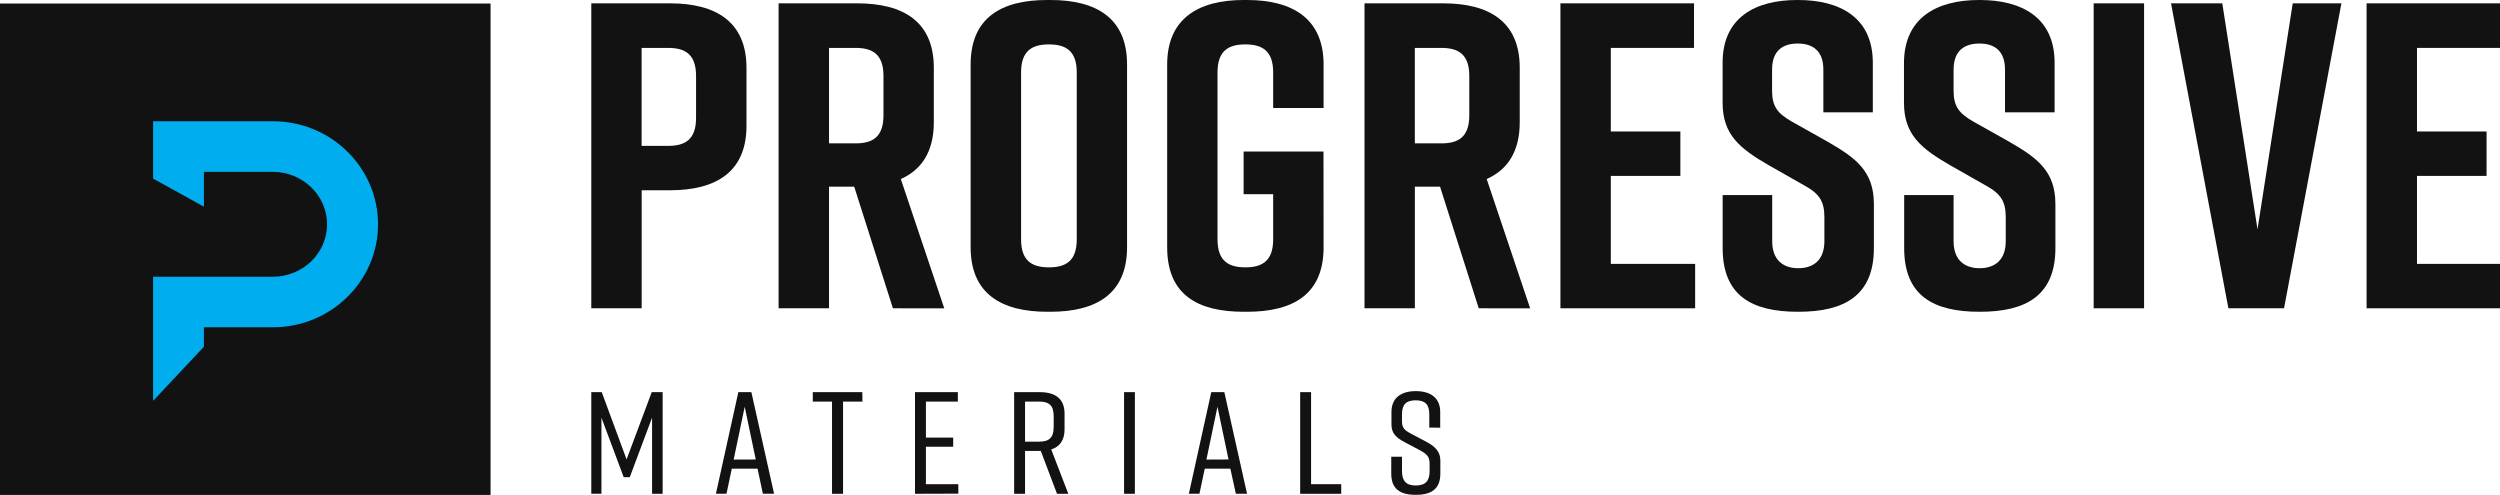
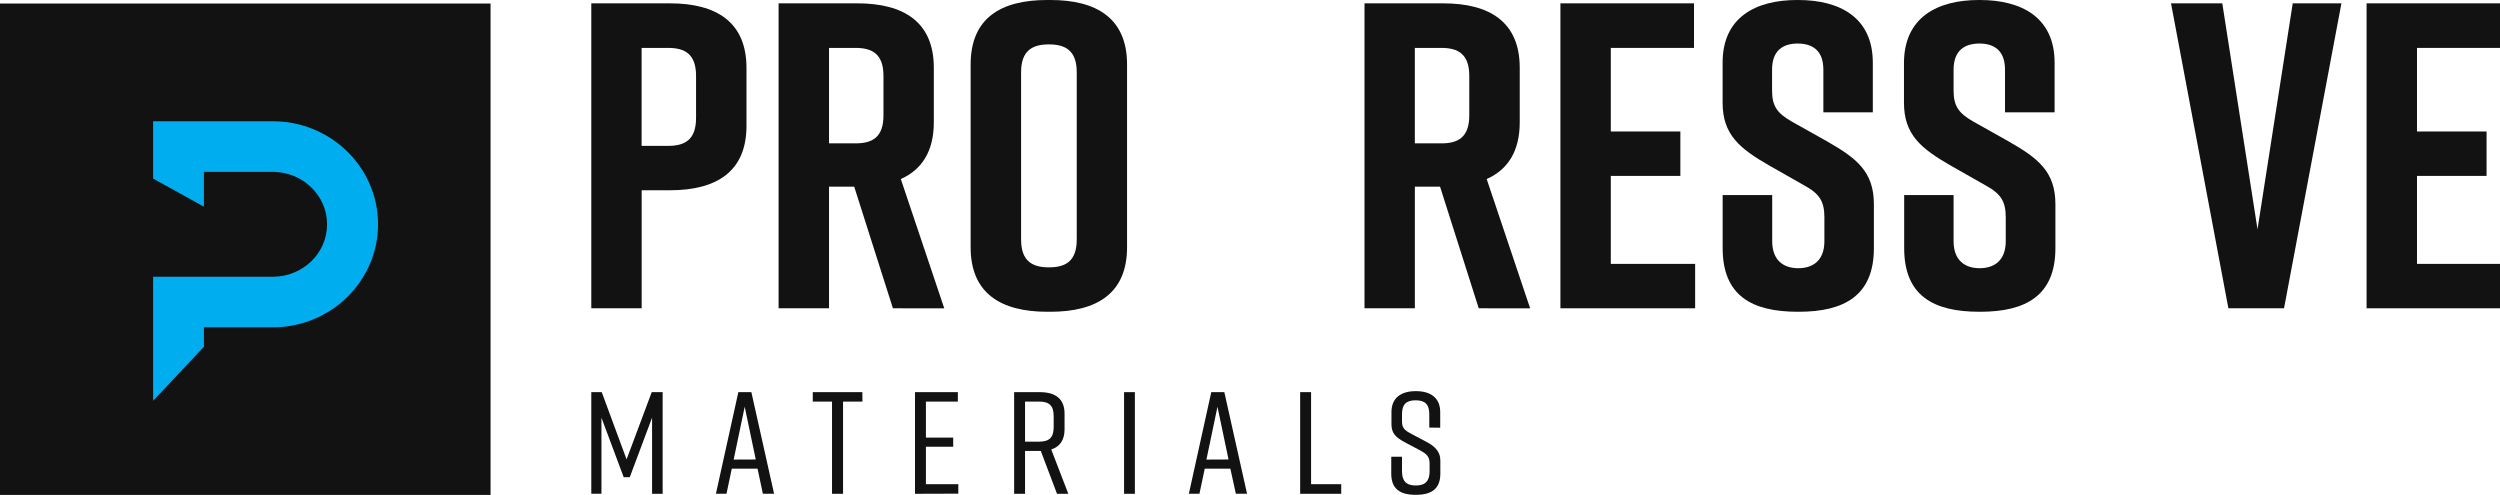
<svg xmlns="http://www.w3.org/2000/svg" width="197" height="39" viewBox="0 0 197 39" fill="none">
  <g clip-path="url(#clip0_3367_27382)">
    <path d="M58.823 5.354V9.915C58.823 13.553 56.426 14.993 52.791 14.993H50.564V24.293H46.594V0.263H52.791C56.423 0.263 58.823 1.716 58.823 5.354ZM54.849 5.972C54.849 4.256 53.961 3.775 52.657 3.775H50.559V11.494H52.657C53.968 11.494 54.849 11.013 54.849 9.297V5.972Z" fill="#121212" />
    <path d="M70.362 24.293L67.312 14.712H65.327V24.293H61.353V0.263H67.553C71.183 0.263 73.585 1.705 73.585 5.341V9.642C73.585 11.94 72.625 13.38 70.984 14.108L74.409 24.299L70.362 24.293ZM65.327 11.297H67.425C68.736 11.297 69.617 10.816 69.617 9.1V5.972C69.617 4.256 68.725 3.775 67.425 3.775H65.327V11.297Z" fill="#121212" />
    <path d="M82.518 0H82.78C86.41 0 88.812 1.44 88.812 5.078V19.488C88.812 23.127 86.415 24.567 82.78 24.567H82.518C78.886 24.567 76.486 23.127 76.486 19.488V5.078C76.489 1.406 78.886 0 82.518 0ZM82.655 21.067C83.966 21.067 84.847 20.586 84.847 18.871V5.696C84.847 3.98 83.955 3.499 82.655 3.499C81.354 3.499 80.462 3.98 80.462 5.696V18.871C80.462 20.586 81.354 21.067 82.655 21.067Z" fill="#121212" />
-     <path d="M104.299 19.488C104.299 23.195 101.902 24.567 98.267 24.567H98.004C94.375 24.567 91.973 23.229 91.973 19.488V5.078C91.973 1.511 94.37 0 98.004 0H98.267C101.896 0 104.299 1.508 104.299 5.078V8.509H100.325V5.696C100.325 3.98 99.436 3.499 98.133 3.499C96.83 3.499 95.941 3.98 95.941 5.696V18.871C95.941 20.586 96.832 21.067 98.133 21.067C99.434 21.067 100.325 20.586 100.325 18.871V15.303H97.997V11.94H104.291L104.299 19.488Z" fill="#121212" />
    <path d="M116.524 24.293L113.477 14.712H111.491V24.293H107.523V0.263H113.723C117.353 0.263 119.755 1.705 119.755 5.341V9.642C119.755 11.94 118.795 13.38 117.151 14.108L120.576 24.299L116.524 24.293ZM111.489 11.297H113.587C114.898 11.297 115.779 10.816 115.779 9.1V5.972C115.779 4.256 114.89 3.775 113.587 3.775H111.489V11.297Z" fill="#121212" />
    <path d="M122.961 24.293V0.263H133.488V3.775H126.931V10.361H132.413V13.861H126.931V20.794H133.577V24.293H122.961Z" fill="#121212" />
    <path d="M143.681 8.853V5.491C143.681 3.98 142.826 3.431 141.659 3.431C140.492 3.431 139.639 3.98 139.639 5.491V7.138C139.639 8.373 140.051 8.922 141.181 9.573L143.99 11.15C146.285 12.463 147.662 13.514 147.662 16.091V19.556C147.662 23.263 145.367 24.567 141.737 24.567H141.669C138.04 24.567 135.745 23.297 135.745 19.556V15.371H139.65V19.007C139.65 20.484 140.507 21.135 141.706 21.135C142.904 21.135 143.762 20.484 143.762 19.007V17.121C143.762 15.886 143.384 15.269 142.188 14.617L139.414 13.041C137.085 11.704 135.742 10.606 135.742 8.099V4.947C135.734 1.371 138.336 0 141.617 0H141.685C144.974 0 147.578 1.371 147.578 4.942V8.853H143.681Z" fill="#121212" />
    <path d="M157.995 8.853V5.491C157.995 3.98 157.14 3.431 155.976 3.431C154.811 3.431 153.943 3.98 153.943 5.491V7.138C153.943 8.373 154.355 8.922 155.485 9.573L158.294 11.15C160.589 12.463 161.966 13.514 161.966 16.091V19.556C161.966 23.263 159.671 24.567 156.041 24.567H155.973C152.344 24.567 150.049 23.297 150.049 19.556V15.371H153.943V19.007C153.943 20.484 154.798 21.135 155.997 21.135C157.195 21.135 158.053 20.484 158.053 19.007V17.121C158.053 15.886 157.675 15.269 156.479 14.617L153.705 13.041C151.376 11.704 150.033 10.606 150.033 8.099V4.947C150.049 1.371 152.653 0 155.942 0H156.01C159.299 0 161.903 1.371 161.903 4.942V8.853H157.995Z" fill="#121212" />
-     <path d="M164.98 24.293V0.263H168.954V24.293H164.98Z" fill="#121212" />
    <path d="M179.982 24.293H175.597L171.076 0.263H175.117L177.892 18.07L180.667 0.263H184.504L179.982 24.293Z" fill="#121212" />
    <path d="M186.486 24.293V0.263H197.003V3.775H190.459V10.361H195.941V13.861H190.459V20.794H197V24.293H186.486Z" fill="#121212" />
    <path d="M49.625 37.605H49.148L47.394 32.913V38.908H46.594V30.901H47.417L49.374 36.2L51.356 30.901H52.217V38.911H51.383V32.913L49.625 37.605Z" fill="#121212" />
    <path d="M59.695 36.93H57.665L57.248 38.908H56.414L58.182 30.898H59.207L60.998 38.908H60.114L59.695 36.93ZM59.553 36.207L58.683 32.051L57.812 36.215L59.553 36.207Z" fill="#121212" />
    <path d="M67.962 31.644H66.433V38.911H65.563V31.644H64.047V30.901H67.952L67.962 31.644Z" fill="#121212" />
    <path d="M72.102 38.911V30.901H75.479V31.644H72.962V34.481H75.112V35.204H72.962V38.157H75.516V38.9L72.102 38.911Z" fill="#121212" />
    <path d="M83.292 38.911L82.015 35.535H80.774V38.911H79.914V30.901H81.931C83.198 30.901 83.887 31.45 83.887 32.595V33.843C83.887 34.678 83.517 35.193 82.838 35.419L84.183 38.911H83.292ZM80.774 34.802H81.884C82.683 34.802 83.03 34.481 83.03 33.646V32.8C83.03 31.965 82.683 31.644 81.884 31.644H80.774V34.802Z" fill="#121212" />
    <path d="M88.576 38.911V30.901H89.428V38.911H88.576Z" fill="#121212" />
    <path d="M96.952 36.93H94.935L94.516 38.908H93.682L95.449 30.898H96.477L98.268 38.908H97.385L96.952 36.93ZM96.808 36.207L95.937 32.051L95.066 36.215L96.808 36.207Z" fill="#121212" />
    <path d="M105.689 38.911H102.453V30.901H103.313V38.154H105.689V38.911Z" fill="#121212" />
    <path d="M112.628 33.693V32.642C112.628 31.875 112.306 31.544 111.553 31.544C110.801 31.544 110.478 31.875 110.478 32.642V33.202C110.478 33.727 110.669 33.901 111.231 34.198L112.424 34.828C113.069 35.172 113.499 35.595 113.499 36.27V37.321C113.499 38.488 112.843 38.992 111.577 38.992H111.553C110.289 38.992 109.631 38.501 109.631 37.321V35.992H110.478V37.135C110.478 37.889 110.801 38.257 111.564 38.257C112.327 38.257 112.652 37.891 112.652 37.135V36.517C112.652 35.992 112.437 35.774 111.865 35.467L110.696 34.849C109.967 34.46 109.647 34.127 109.647 33.43V32.469C109.647 31.347 110.41 30.822 111.556 30.822H111.579C112.725 30.822 113.489 31.347 113.489 32.469V33.704L112.628 33.693Z" fill="#121212" />
    <path d="M38.536 0.276H0.121H0V0.399V38.879V39H0.121H38.536H38.656V38.879V0.399V0.276H38.536Z" fill="#121212" />
    <path d="M12.065 31.586V21.805H21.506C23.866 21.805 25.773 19.953 25.773 17.675C25.773 15.398 23.853 13.543 21.506 13.543H16.069V16.288L12.065 14.071V9.555H21.506C26.074 9.555 29.79 13.196 29.79 17.673C29.79 22.149 26.066 25.791 21.506 25.791H16.069V27.322L12.065 31.586Z" fill="#00AEEF" />
  </g>
  <defs>
    <clipPath id="clip0_3367_27382">
      <rect width="197" height="39" fill="white" />
    </clipPath>
  </defs>
</svg>